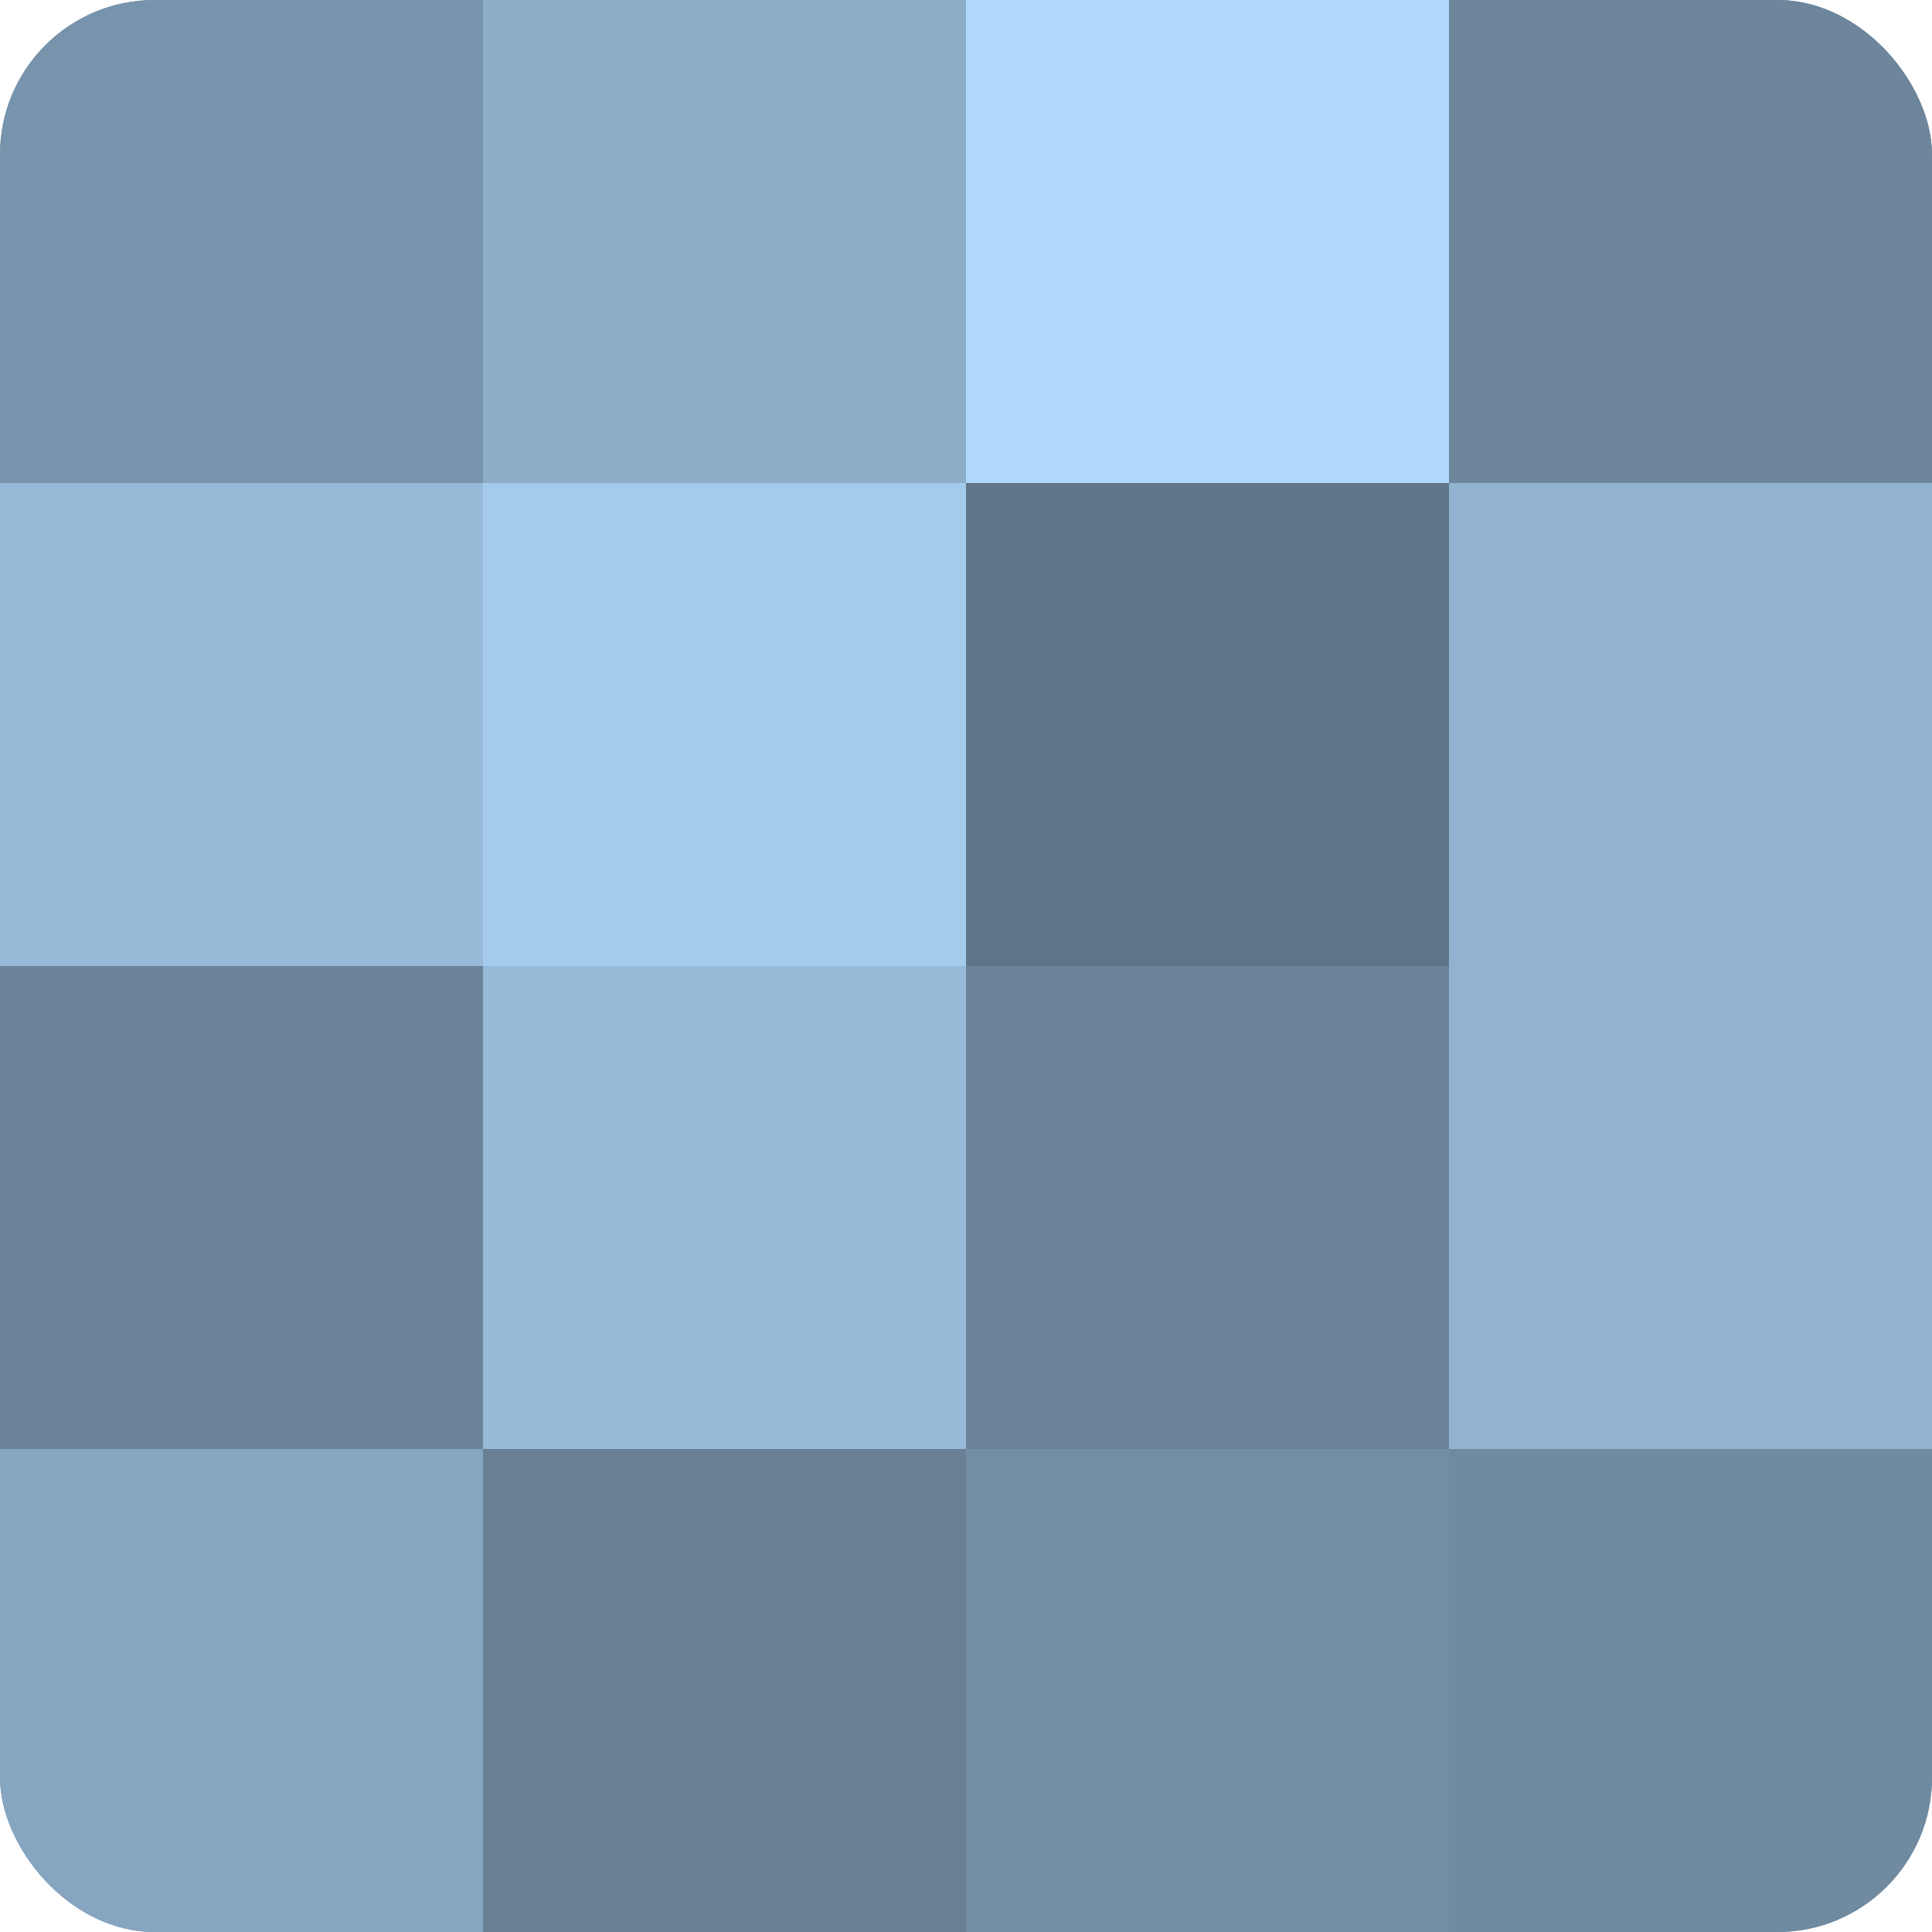
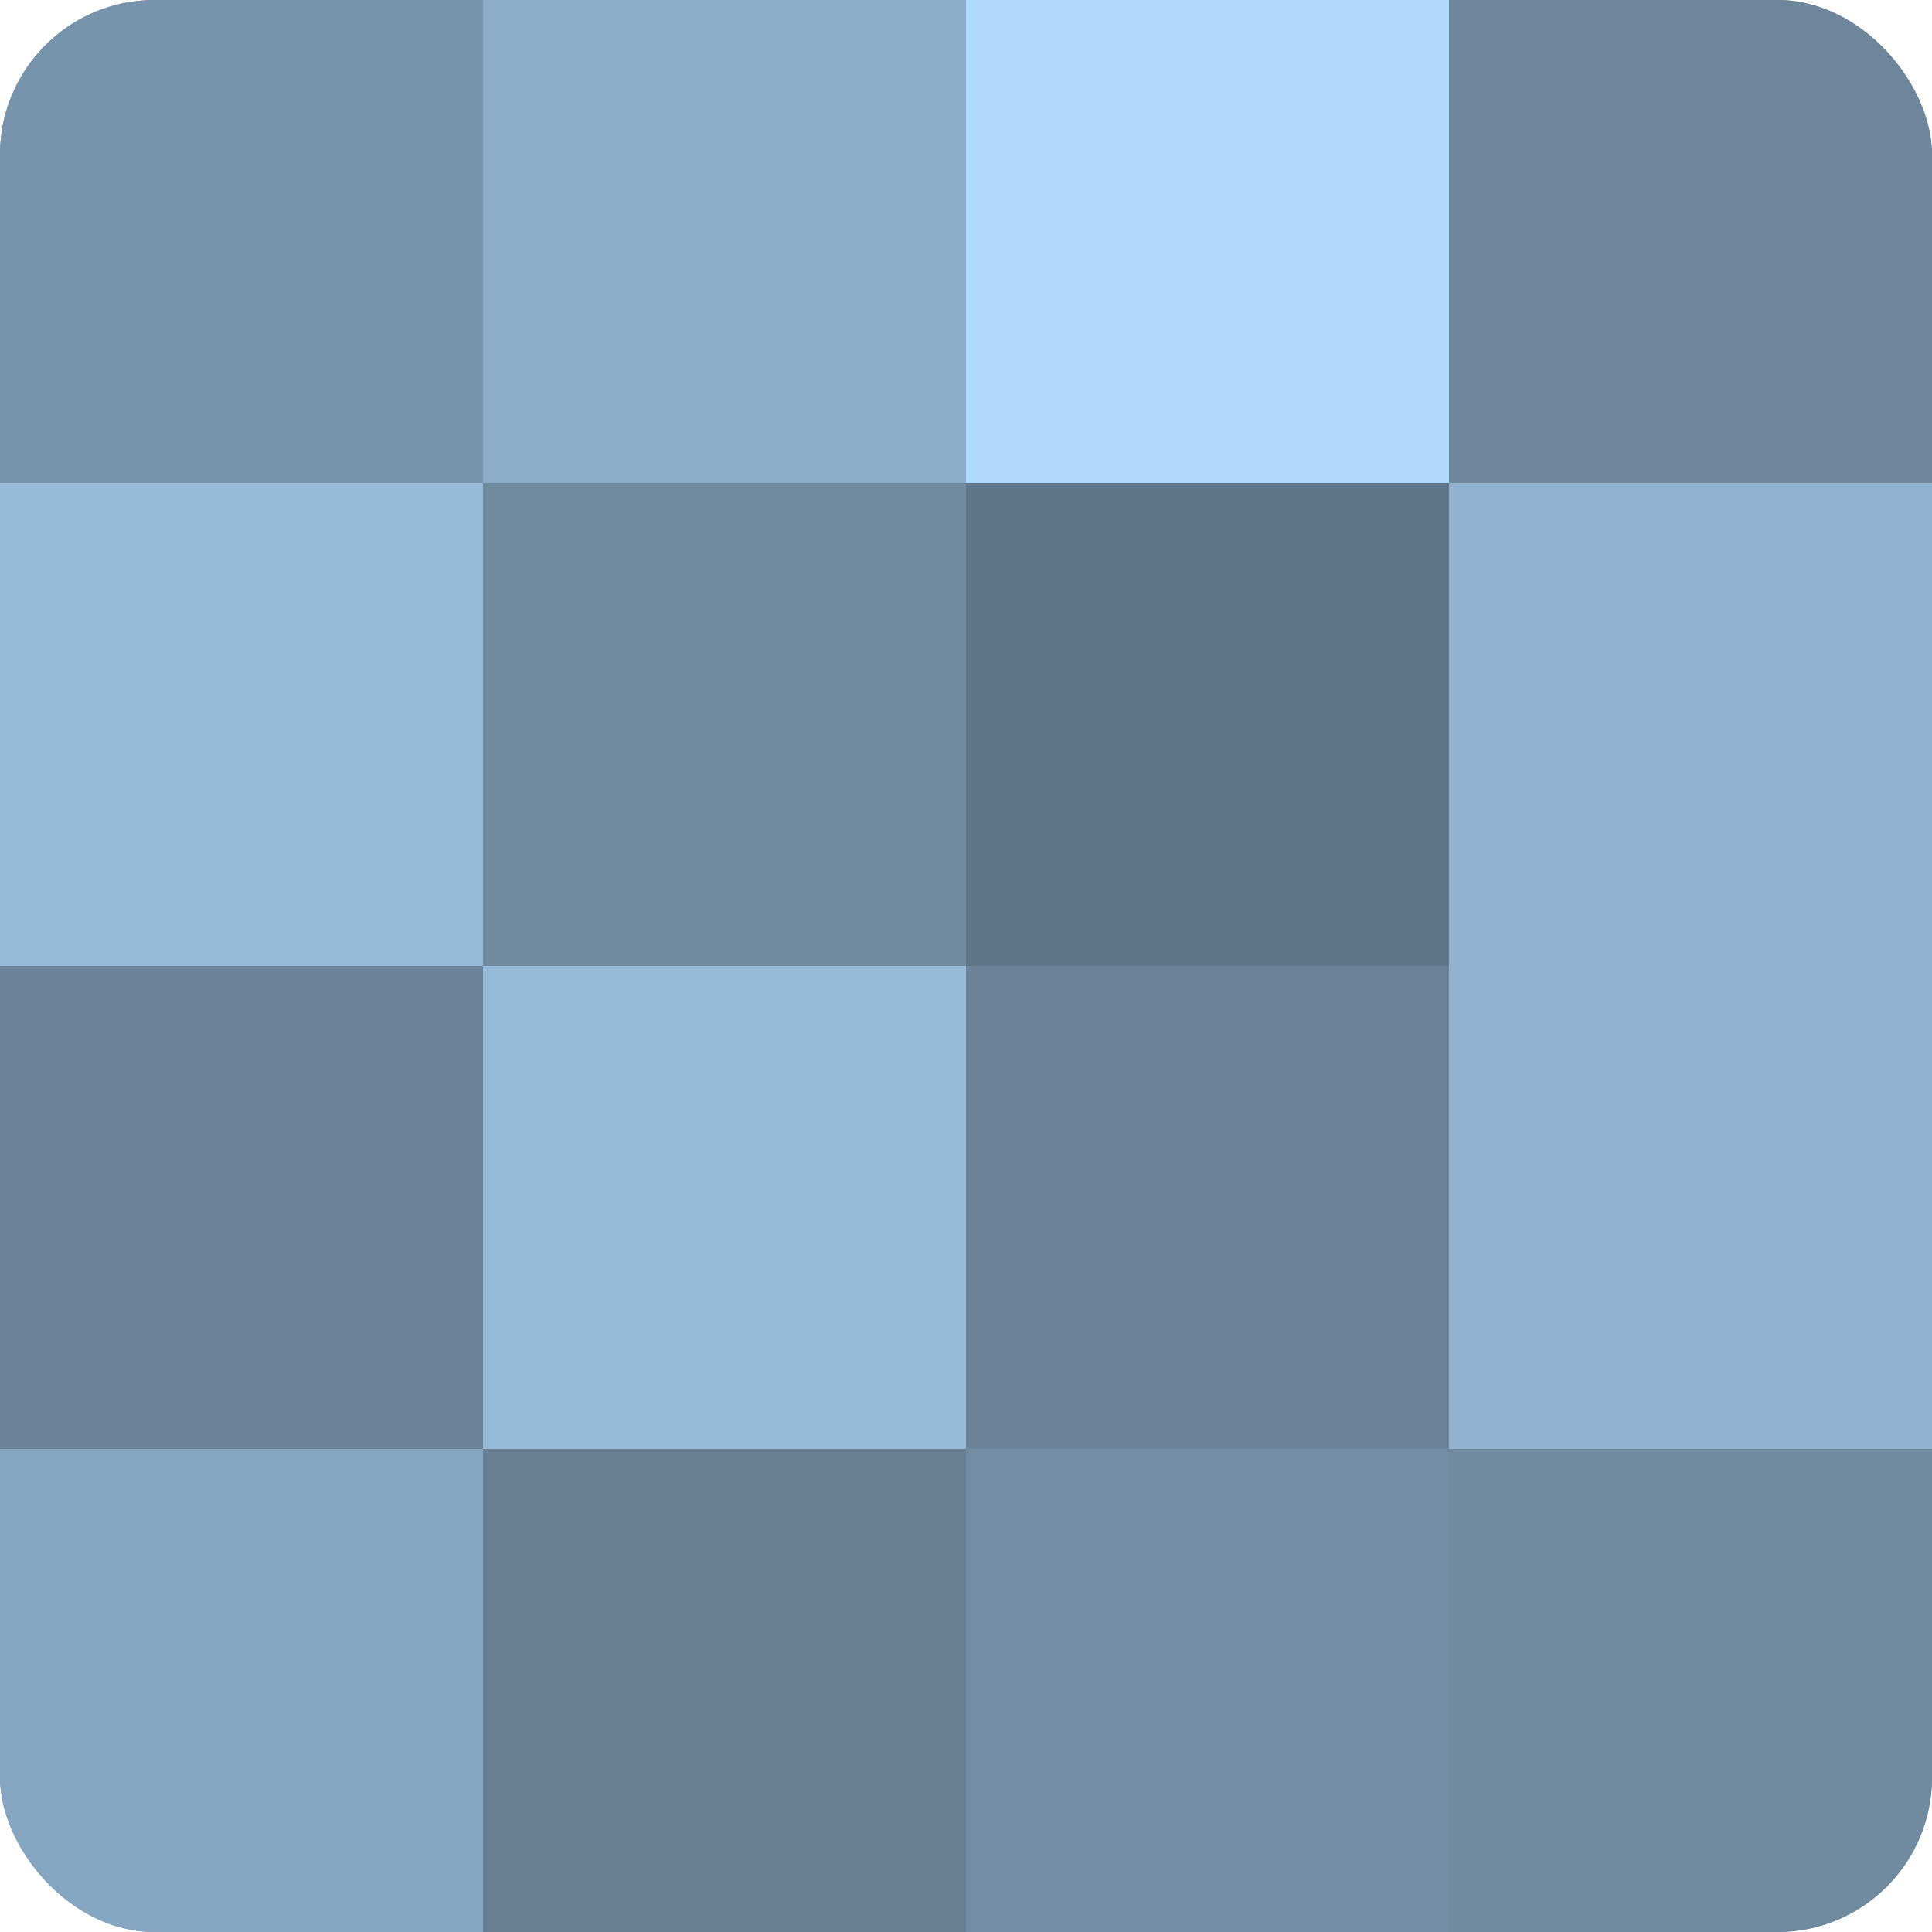
<svg xmlns="http://www.w3.org/2000/svg" width="80" height="80" viewBox="0 0 100 100" preserveAspectRatio="xMidYMid meet">
  <defs>
    <clipPath id="c" width="100" height="100">
      <rect width="100" height="100" rx="8" ry="8" />
    </clipPath>
  </defs>
  <g clip-path="url(#c)">
    <rect width="100" height="100" fill="#708aa0" />
    <rect width="25" height="25" fill="#7894ac" />
    <rect y="25" width="25" height="25" fill="#97bad8" />
    <rect y="50" width="25" height="25" fill="#6a8398" />
    <rect y="75" width="25" height="25" fill="#86a5c0" />
    <rect x="25" width="25" height="25" fill="#8cacc8" />
-     <rect x="25" y="25" width="25" height="25" fill="#a5cbec" />
    <rect x="25" y="50" width="25" height="25" fill="#97bad8" />
    <rect x="25" y="75" width="25" height="25" fill="#687f94" />
    <rect x="50" width="25" height="25" fill="#b0d8fc" />
    <rect x="50" y="25" width="25" height="25" fill="#5f7588" />
    <rect x="50" y="50" width="25" height="25" fill="#6a8398" />
    <rect x="50" y="75" width="25" height="25" fill="#738da4" />
    <rect x="75" width="25" height="25" fill="#6d869c" />
    <rect x="75" y="25" width="25" height="25" fill="#92b3d0" />
    <rect x="75" y="50" width="25" height="25" fill="#92b3d0" />
    <rect x="75" y="75" width="25" height="25" fill="#708aa0" />
  </g>
</svg>